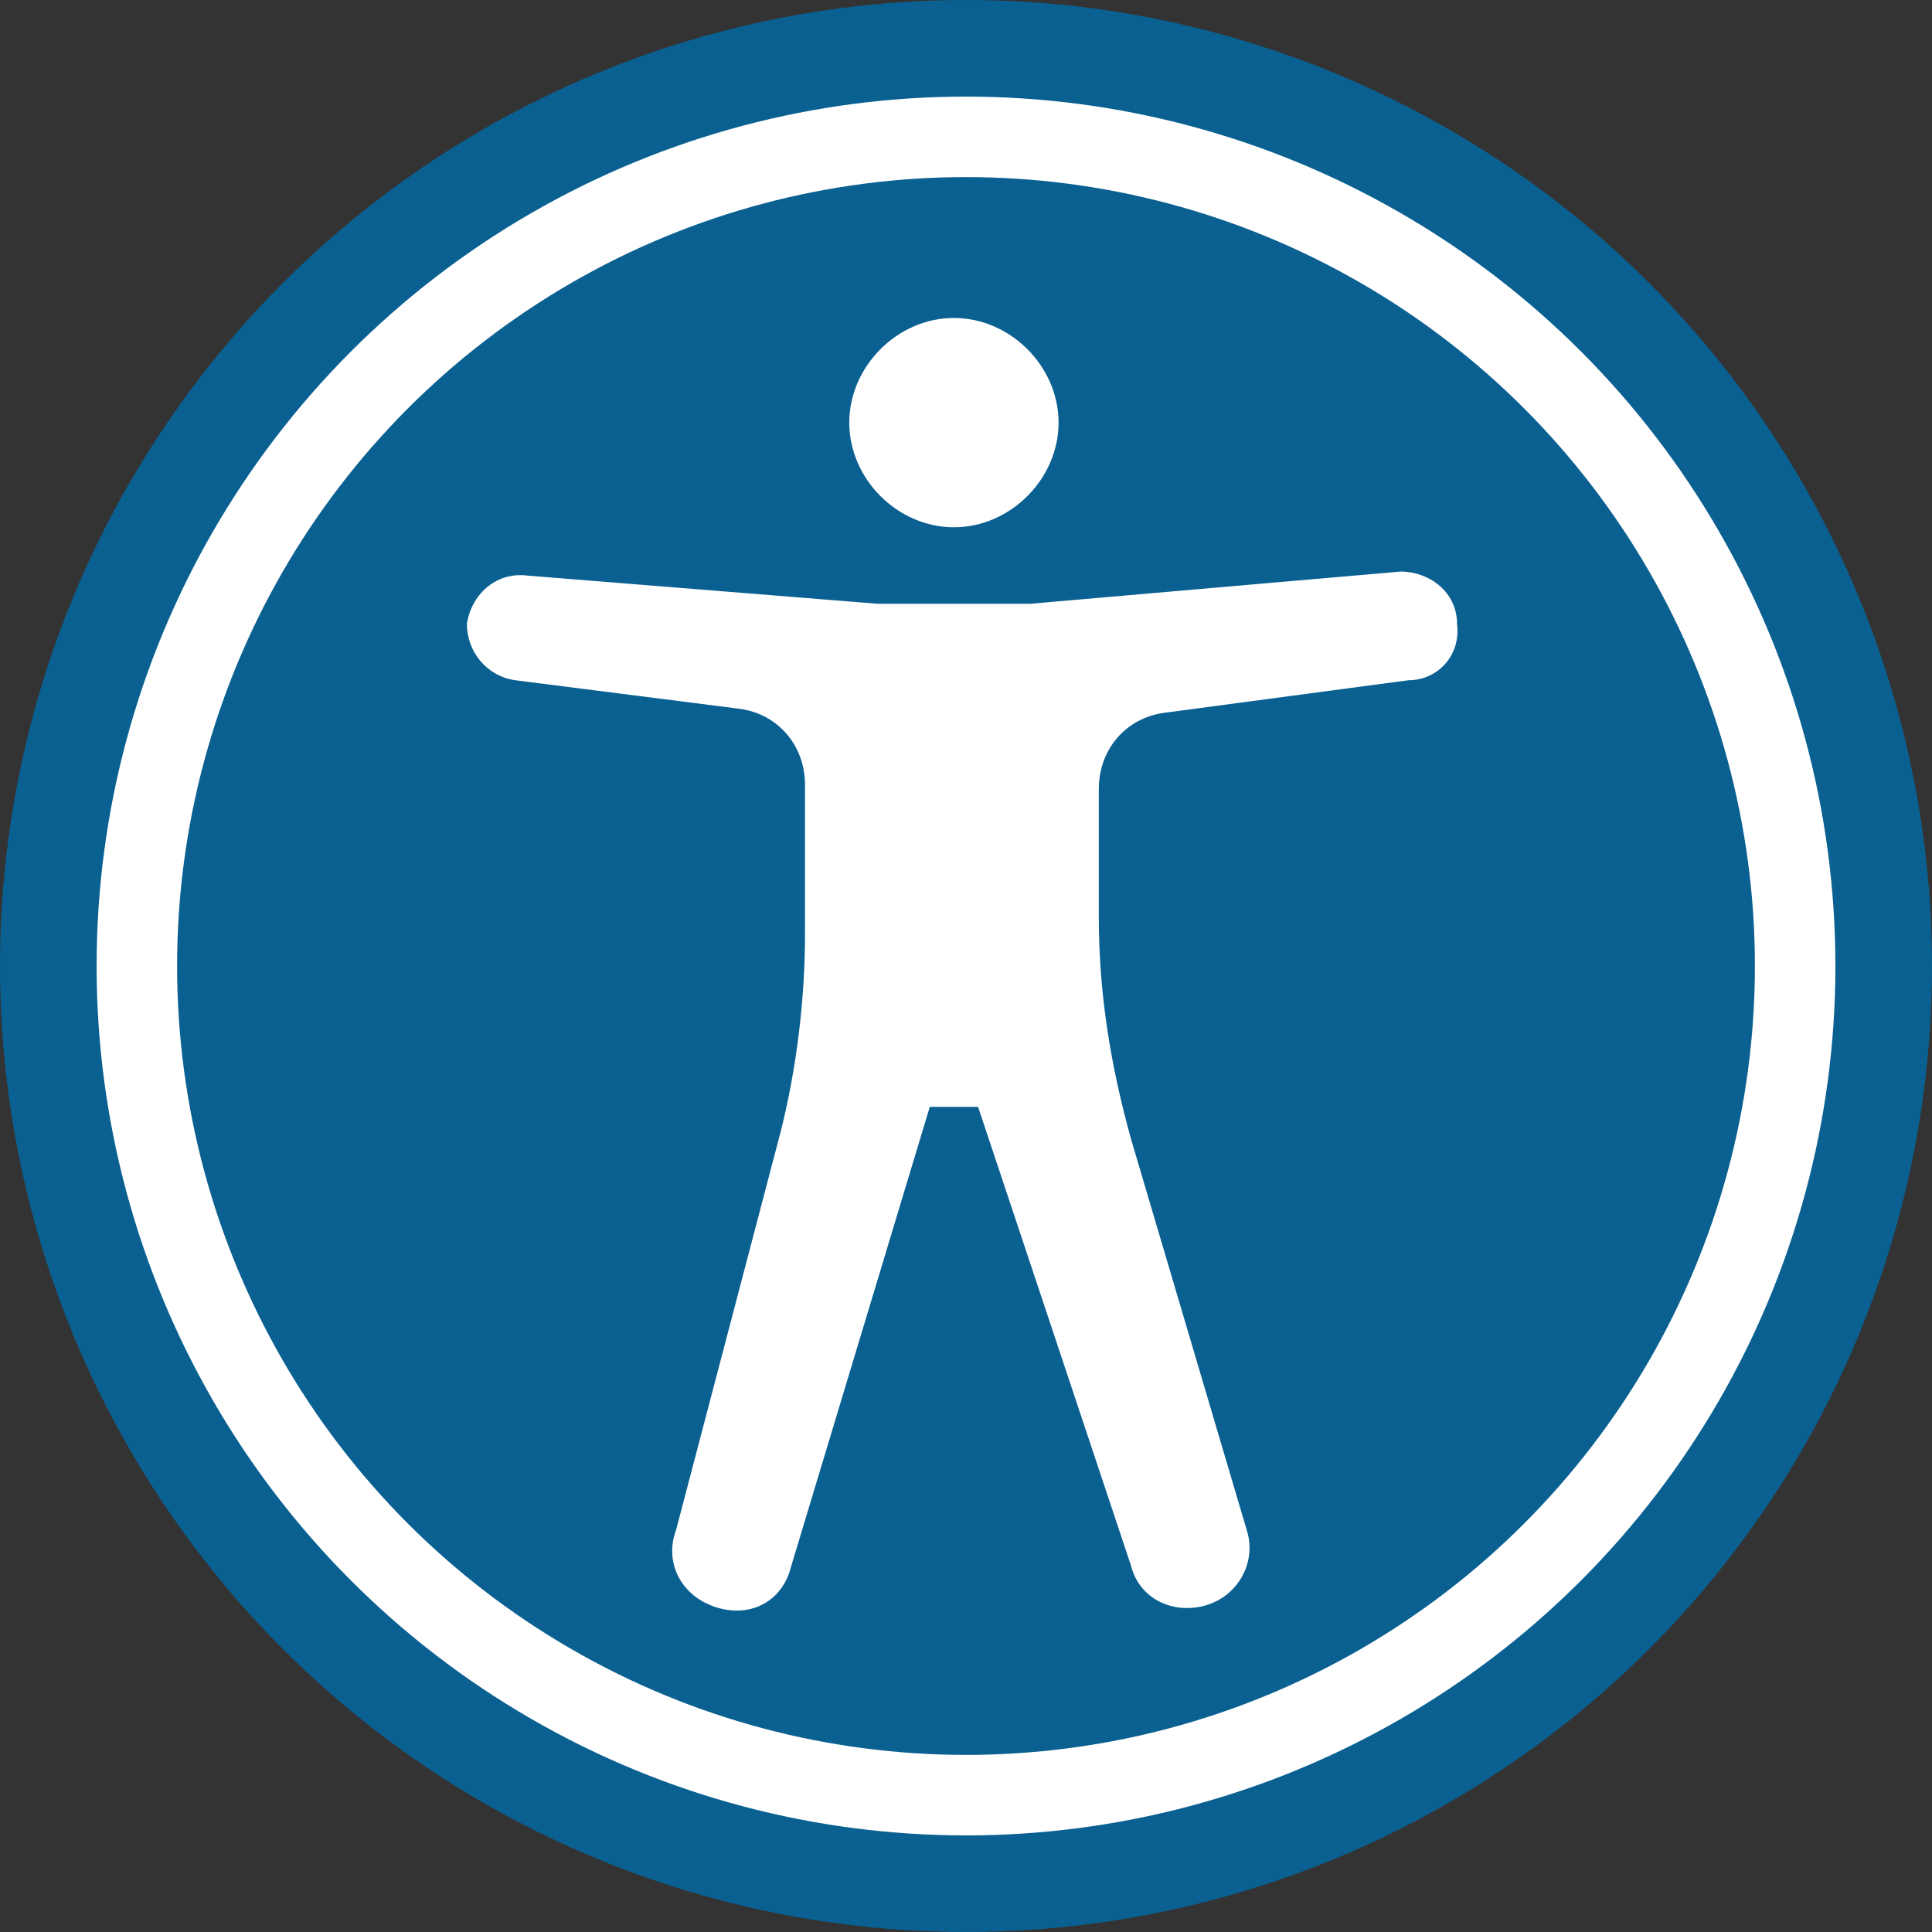
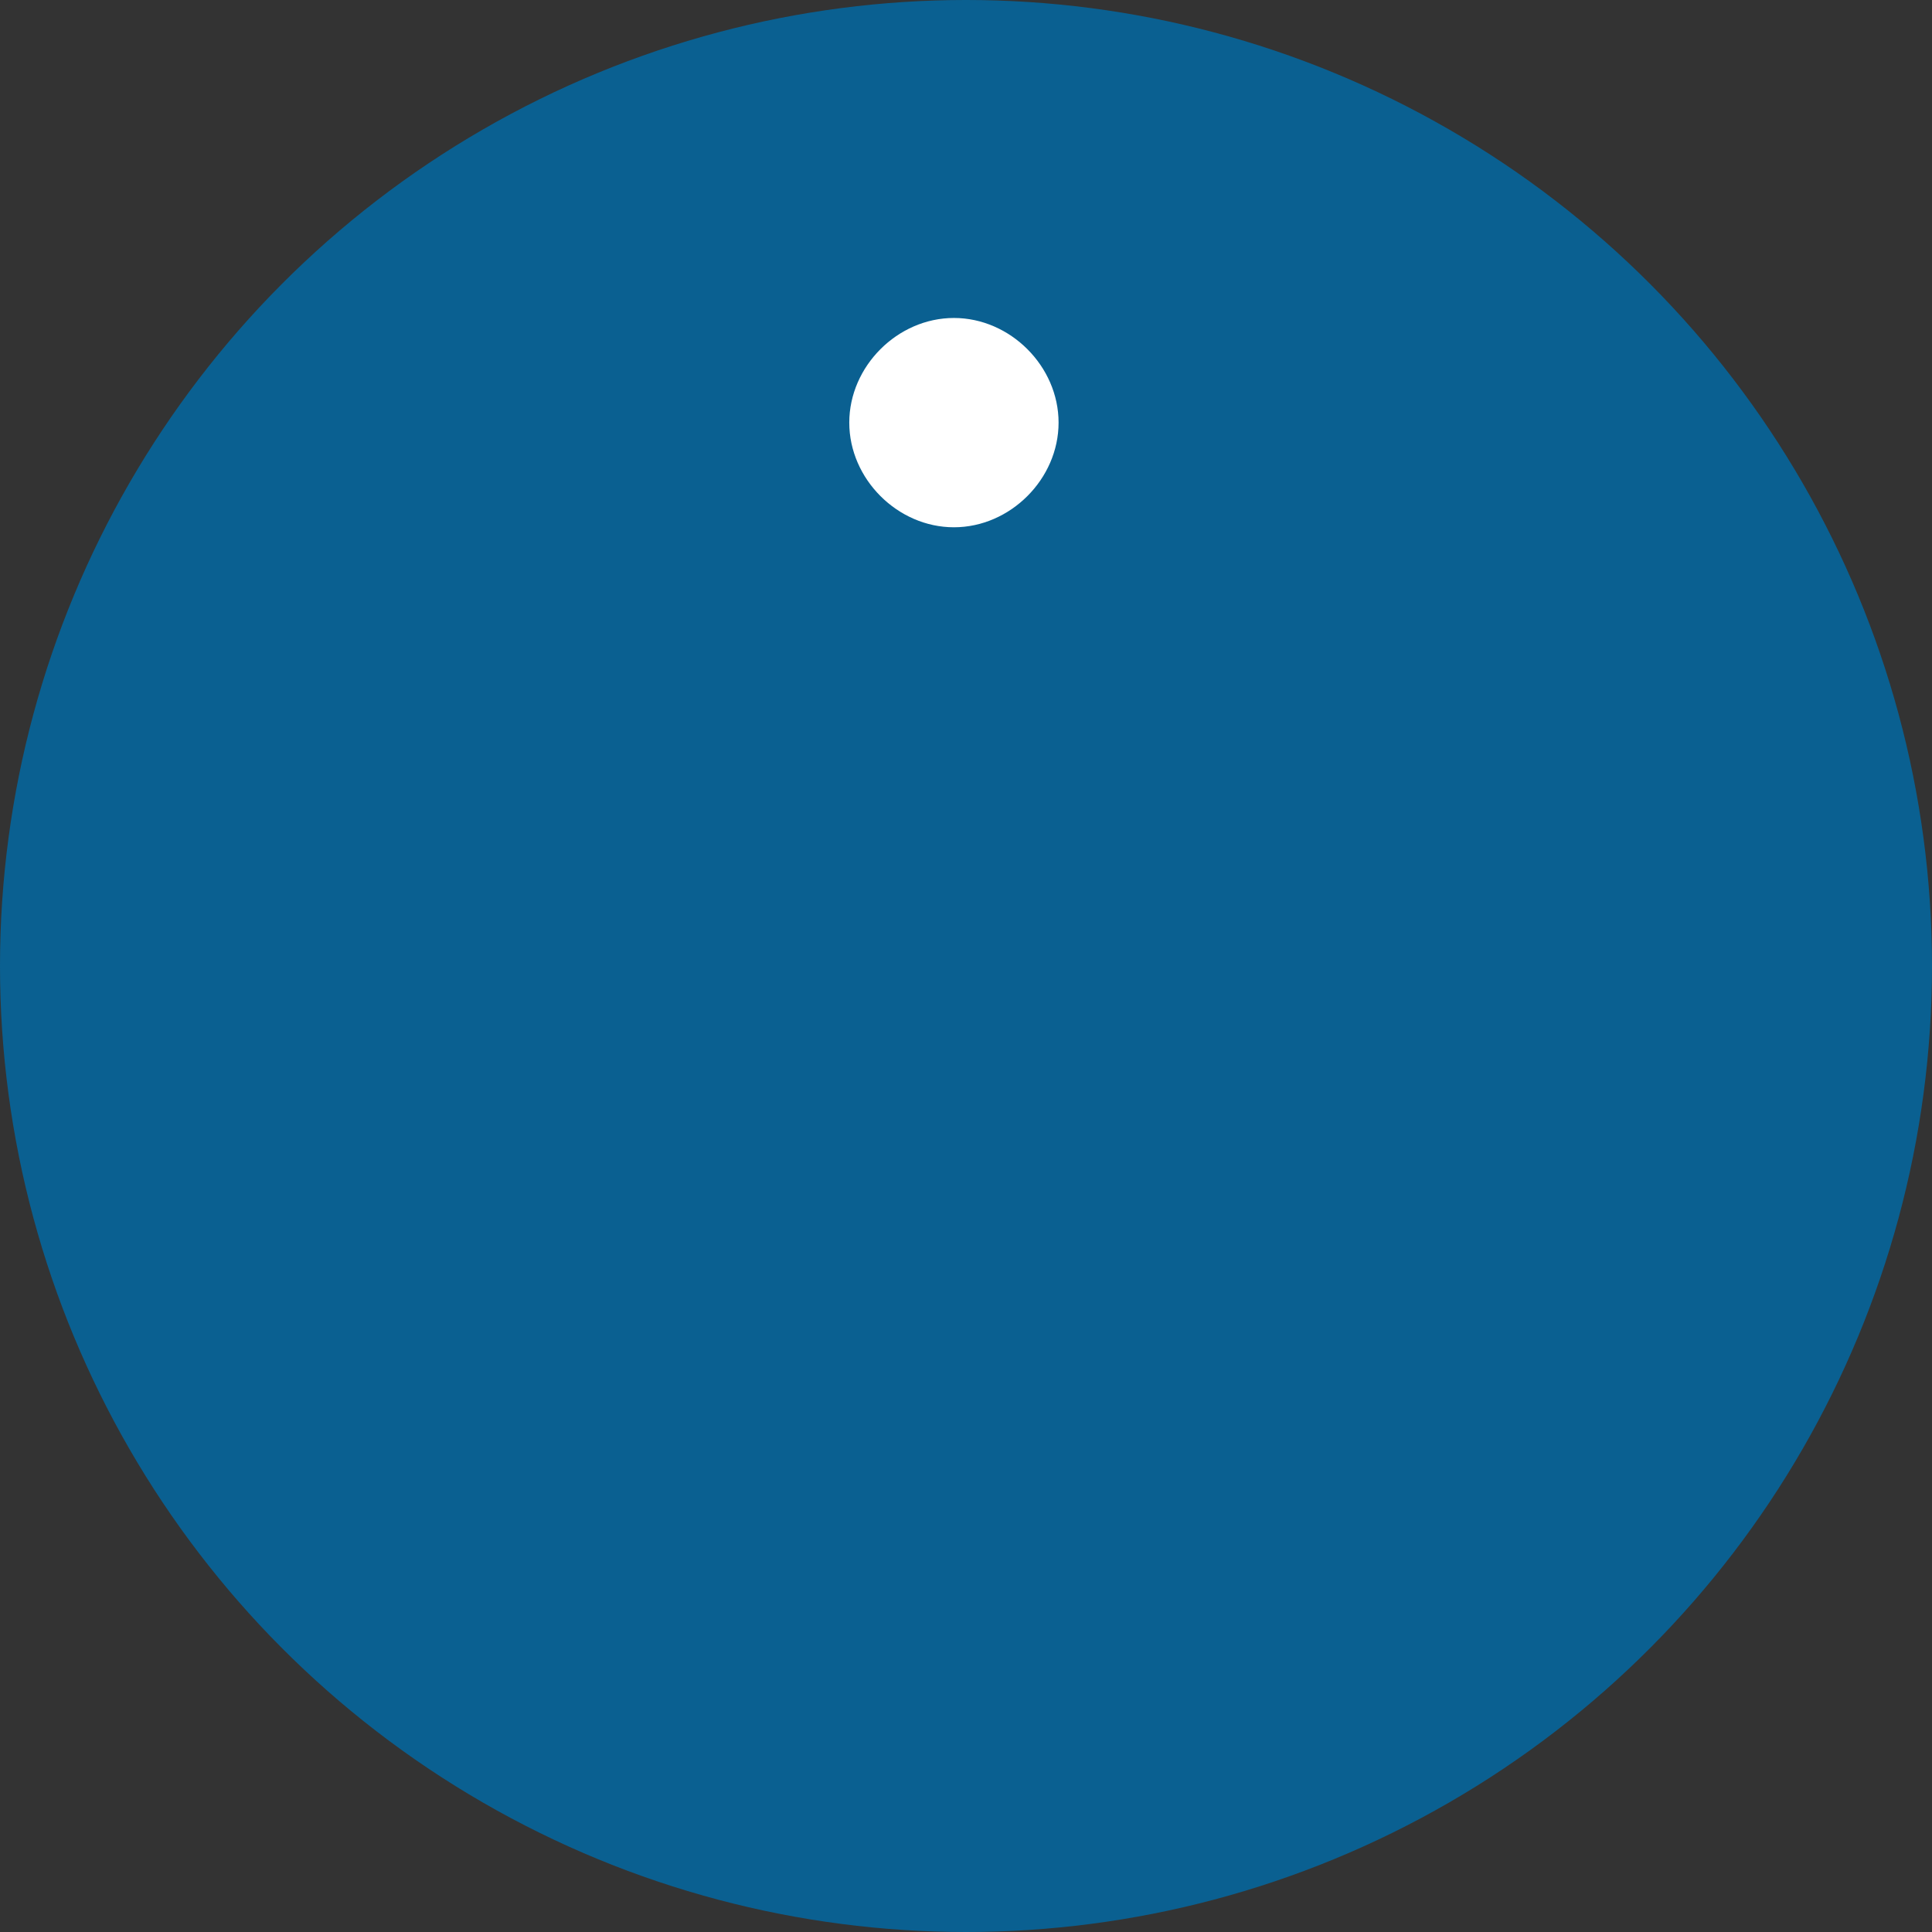
<svg xmlns="http://www.w3.org/2000/svg" version="1.1" id="Livello_1" x="0px" y="0px" viewBox="0 0 48 48" style="enable-background:new 0 0 48 48;" xml:space="preserve">
  <rect x="0" y="0" width="48" height="48" fill="#333333" stroke="none" />
  <style type="text/css">
	.st0{fill:#0A6091;}
	.st1{fill:#FFFFFF;}
	.st2{fill:none;stroke:#FFFFFF;stroke-width:2;stroke-linecap:round;stroke-linejoin:round;stroke-miterlimit:10;}
</style>
  <circle id="XMLID_14_" class="st0" cx="24" cy="24" r="24" />
  <g>
    <path class="st1" d="M23.7,7.9c1.4,0,2.6,1.2,2.6,2.6s-1.2,2.6-2.6,2.6s-2.6-1.2-2.6-2.6S22.3,7.9,23.7,7.9z" />
-     <path class="st1" d="M35,16.9l-6,0.8c-1,0.1-1.7,0.9-1.7,1.9v3.2c0,1.9,0.3,3.7,0.8,5.5l2.9,9.8c0.2,0.8-0.3,1.6-1.1,1.8   c-0.8,0.2-1.6-0.2-1.8-1l-3.8-11.4h-1.2l-3.5,11.6c-0.3,0.8-1.1,1.1-1.9,0.8s-1.2-1.1-0.9-1.9l2.6-9.9c0.4-1.6,0.6-3.3,0.6-4.9   v-3.7c0-1-0.7-1.8-1.7-1.9l-5.5-0.7c-0.7-0.1-1.2-0.7-1.2-1.4c0.1-0.7,0.7-1.3,1.5-1.2l8.7,0.7h3.8l9.2-0.8c0.7,0,1.4,0.5,1.4,1.3   C36.3,16.3,35.7,16.9,35,16.9z" />
  </g>
-   <circle id="XMLID_1_" class="st2" cx="24" cy="24" r="20.6" />
</svg>